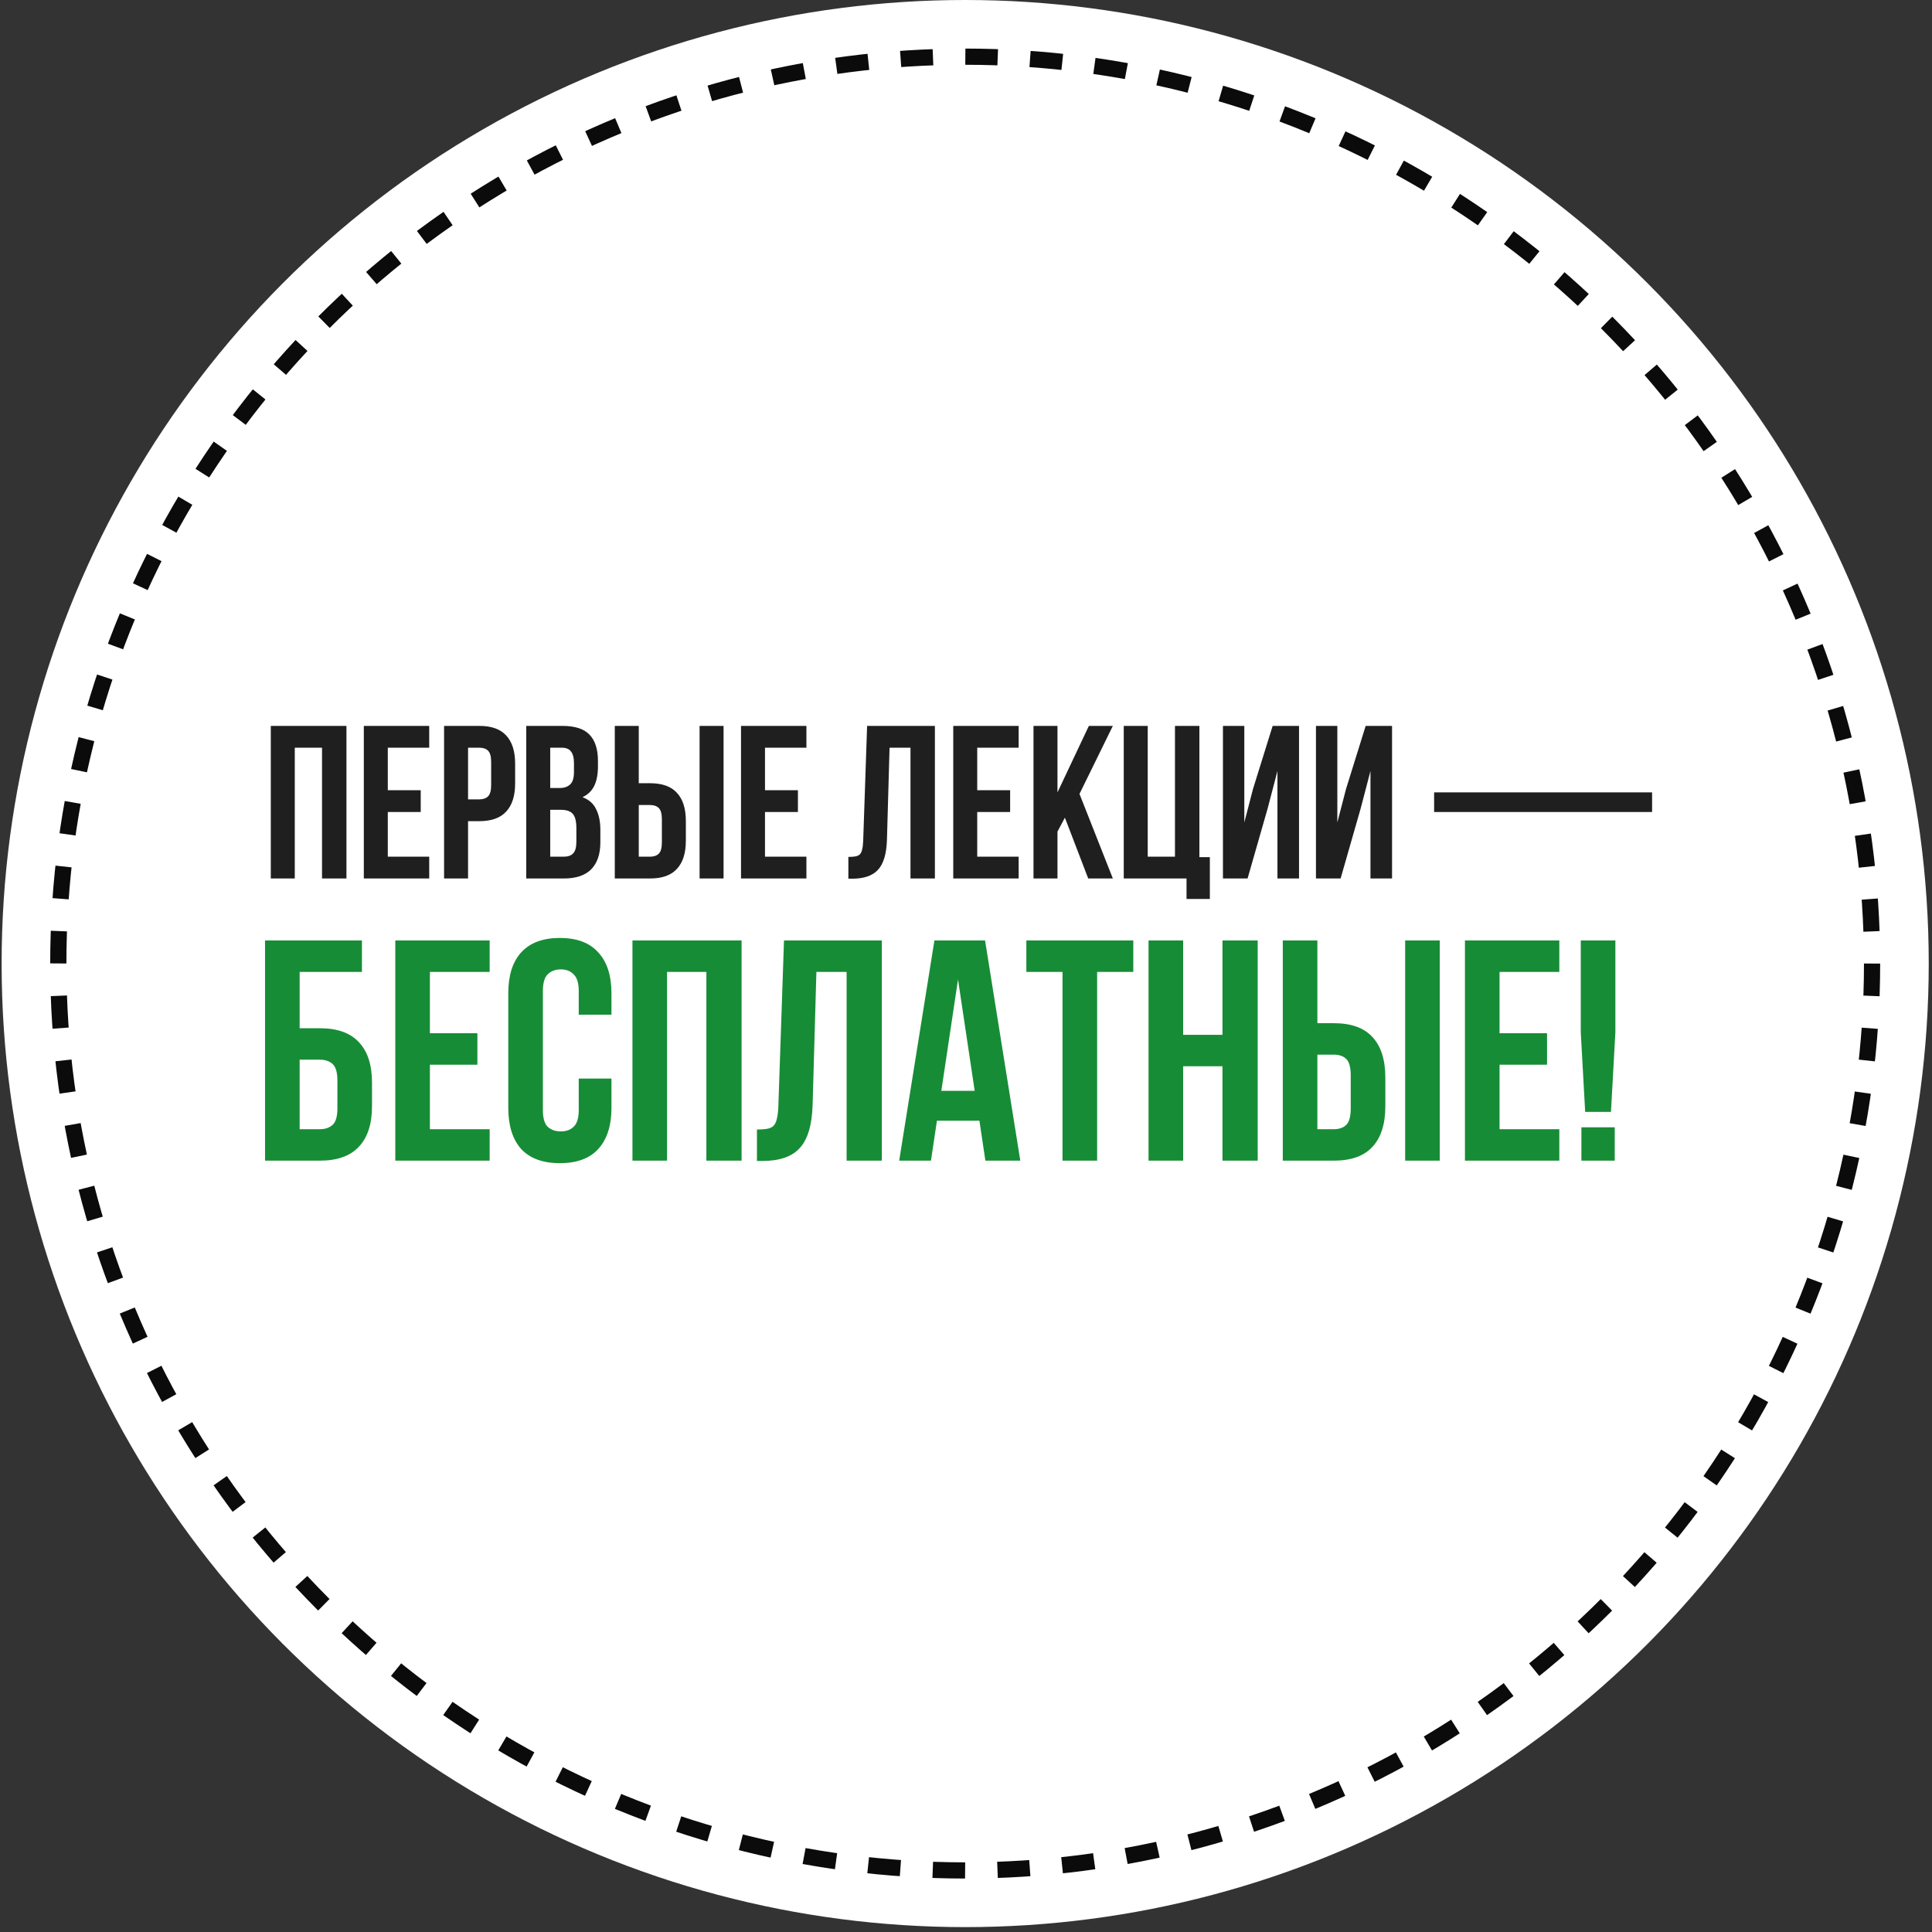
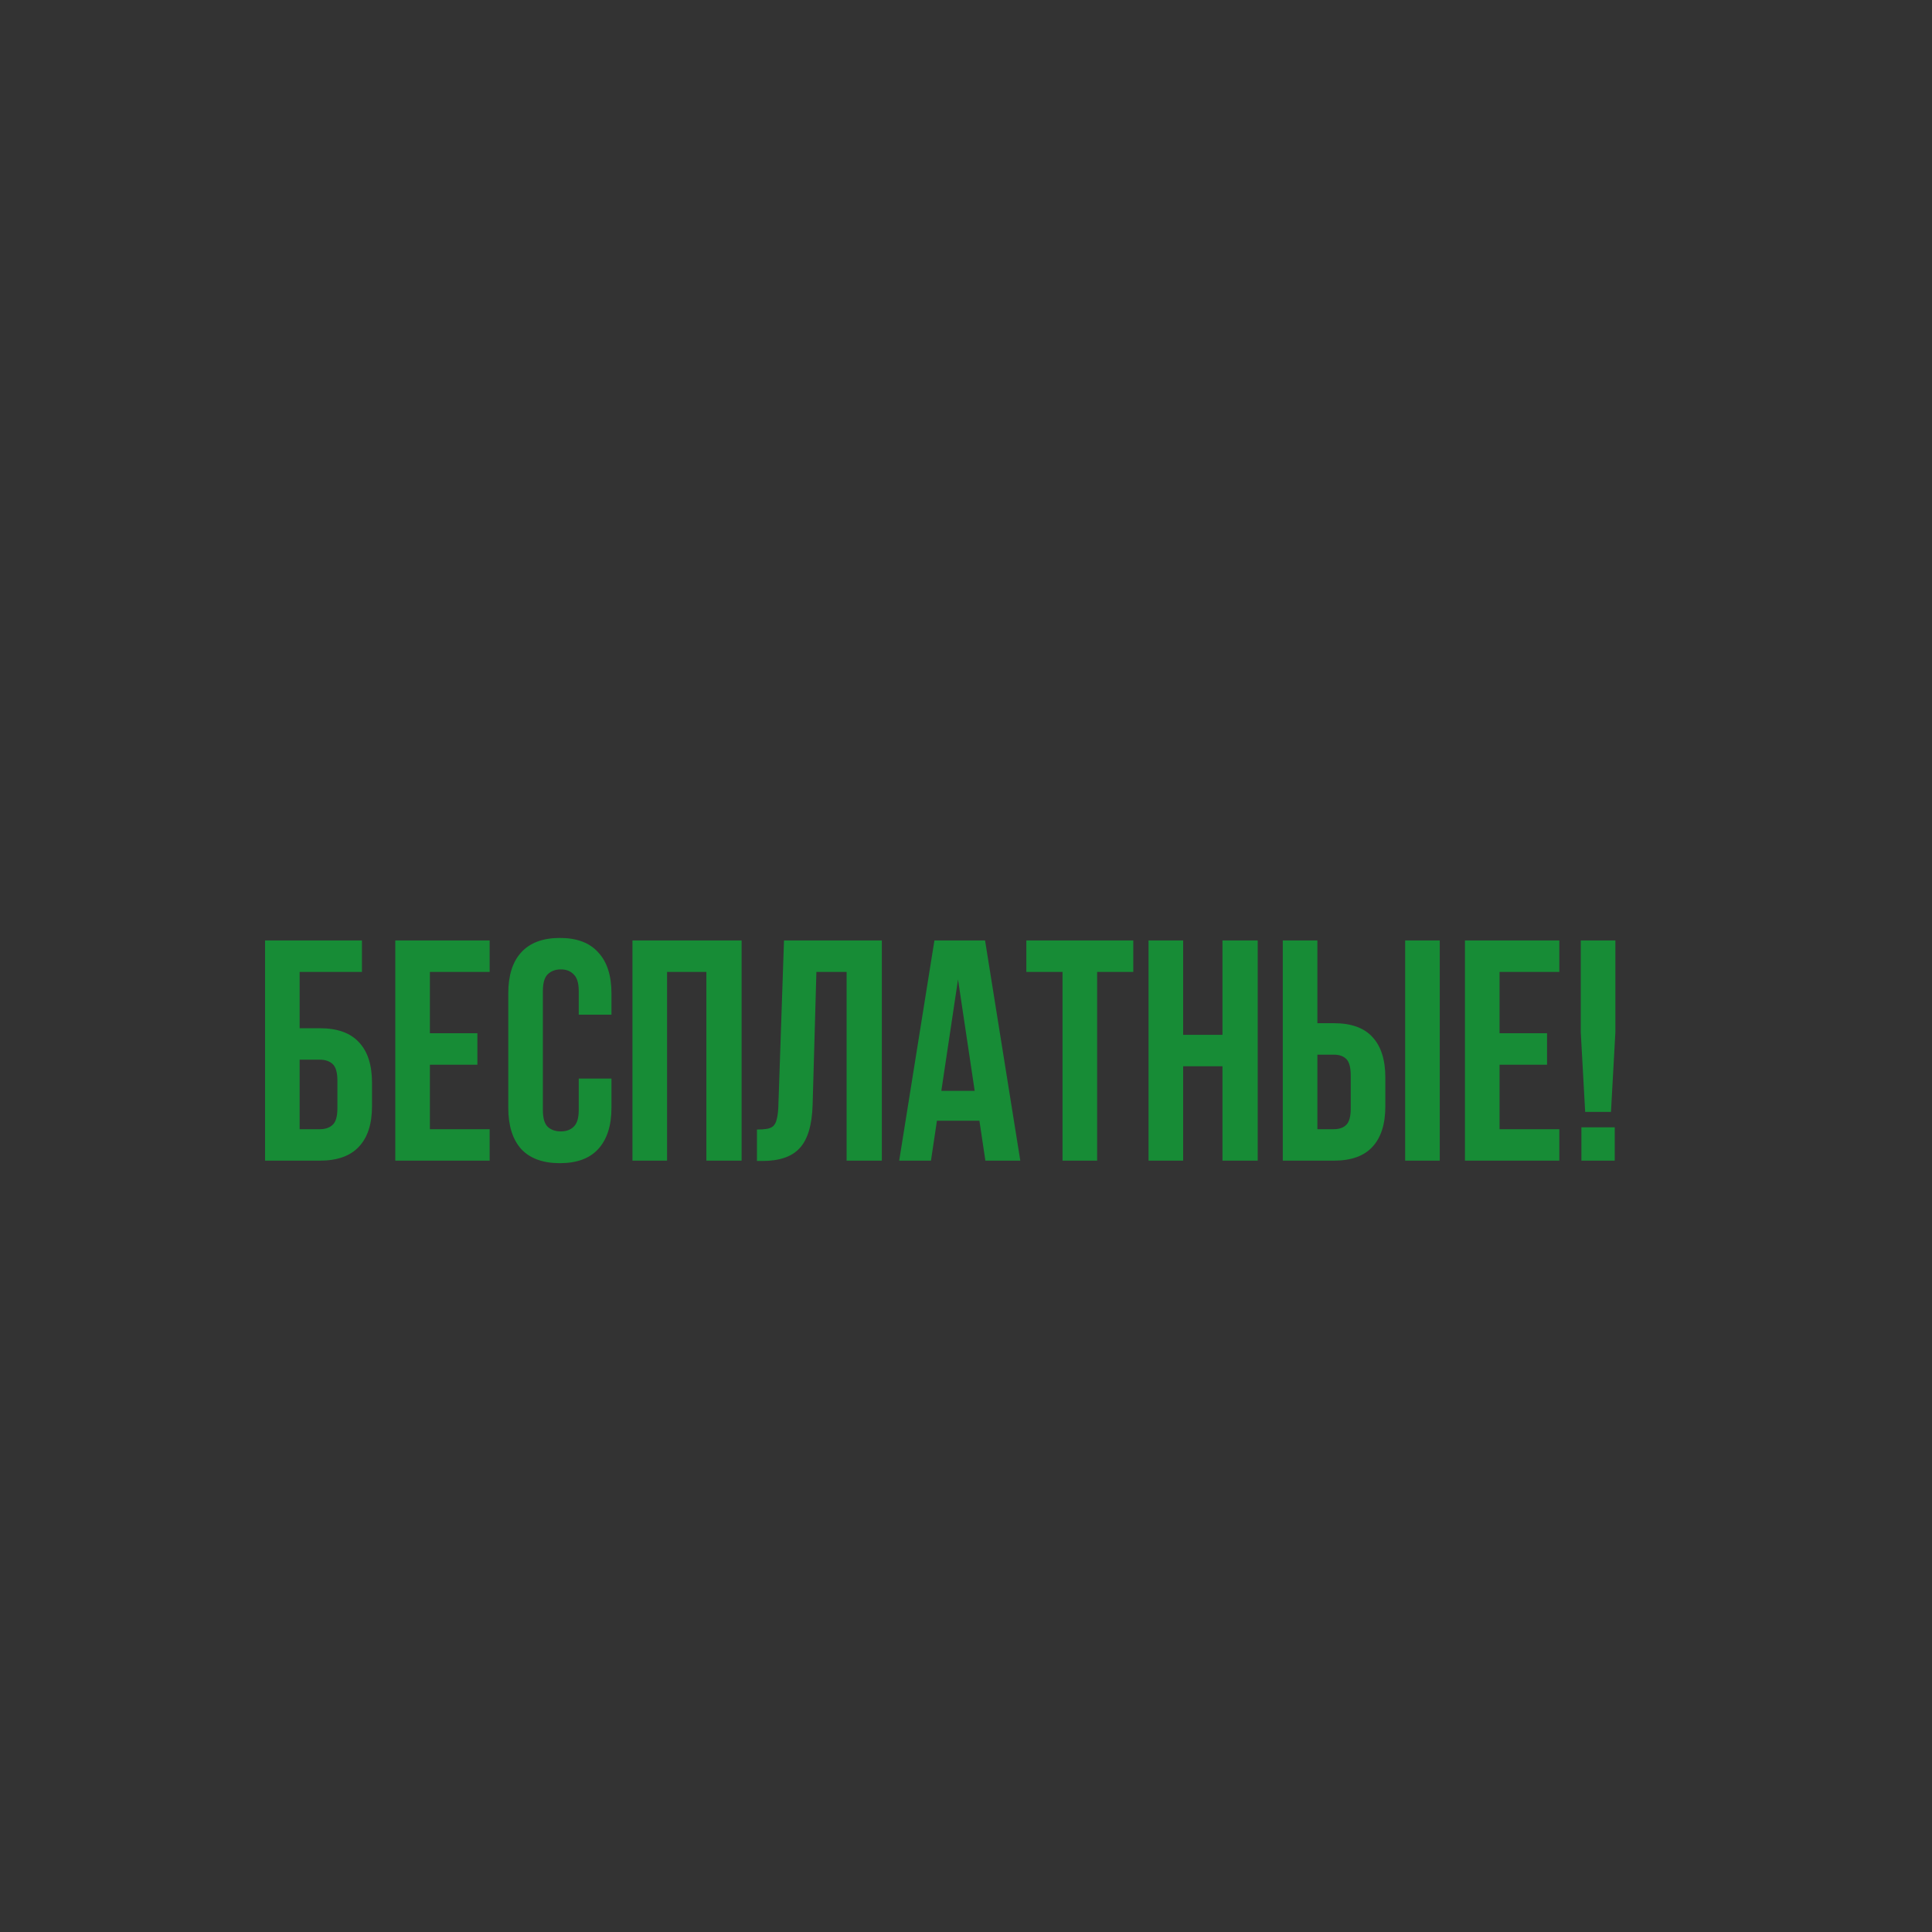
<svg xmlns="http://www.w3.org/2000/svg" width="182" height="182" viewBox="0 0 182 182" fill="none">
  <rect x="0" y="0" width="182" height="182" fill="#333333" stroke="none" />
-   <circle cx="90.923" cy="90.77" r="90.77" fill="white" />
-   <circle cx="90.923" cy="90.77" r="85.431" stroke="#0B0B0B" stroke-width="1.526" stroke-dasharray="3.05 3.05" />
-   <path d="M27.769 82.755H25.51V68.382H32.636V82.755H30.336V70.435H27.769V82.755ZM36.532 74.439H39.633V76.493H36.532V80.702H40.433V82.755H34.273V68.382H40.433V70.435H36.532V74.439ZM45.16 68.382C46.296 68.382 47.138 68.683 47.685 69.285C48.246 69.888 48.527 70.77 48.527 71.934V73.803C48.527 74.966 48.246 75.849 47.685 76.451C47.138 77.054 46.296 77.355 45.16 77.355H44.092V82.755H41.833V68.382H45.16ZM44.092 70.435V75.302H45.16C45.516 75.302 45.789 75.206 45.981 75.014C46.173 74.823 46.268 74.466 46.268 73.946V71.79C46.268 71.27 46.173 70.914 45.981 70.722C45.789 70.531 45.516 70.435 45.16 70.435H44.092ZM52.982 68.382C54.159 68.382 55.008 68.656 55.528 69.203C56.062 69.751 56.329 70.579 56.329 71.688V72.201C56.329 72.94 56.213 73.549 55.98 74.028C55.747 74.508 55.378 74.864 54.871 75.096C55.487 75.329 55.918 75.712 56.165 76.246C56.425 76.766 56.555 77.41 56.555 78.176V79.347C56.555 80.456 56.267 81.304 55.693 81.893C55.117 82.468 54.262 82.755 53.126 82.755H49.573V68.382H52.982ZM51.832 76.287V80.702H53.126C53.509 80.702 53.797 80.599 53.988 80.394C54.194 80.189 54.296 79.819 54.296 79.285V78.033C54.296 77.362 54.18 76.903 53.947 76.657C53.728 76.41 53.358 76.287 52.838 76.287H51.832ZM51.832 70.435V74.234H52.715C53.139 74.234 53.468 74.124 53.701 73.905C53.947 73.686 54.07 73.289 54.07 72.714V71.913C54.07 71.393 53.974 71.017 53.783 70.784C53.605 70.551 53.317 70.435 52.92 70.435H51.832ZM57.915 82.755V68.382H60.174V73.782H61.242C62.378 73.782 63.22 74.083 63.767 74.686C64.329 75.288 64.609 76.171 64.609 77.334V79.203C64.609 80.367 64.329 81.25 63.767 81.852C63.22 82.454 62.378 82.755 61.242 82.755H57.915ZM61.242 80.702C61.598 80.702 61.871 80.606 62.063 80.415C62.255 80.223 62.351 79.867 62.351 79.347V77.191C62.351 76.671 62.255 76.315 62.063 76.123C61.871 75.931 61.598 75.835 61.242 75.835H60.174V80.702H61.242ZM65.903 82.755V68.382H68.162V82.755H65.903ZM72.065 74.439H75.166V76.493H72.065V80.702H75.967V82.755H69.806V68.382H75.967V70.435H72.065V74.439ZM79.918 80.722C80.178 80.722 80.39 80.709 80.555 80.681C80.733 80.654 80.876 80.593 80.986 80.497C81.095 80.387 81.171 80.237 81.212 80.045C81.266 79.84 81.301 79.573 81.314 79.244L81.684 68.382H88.07V82.755H85.77V70.435H83.799L83.553 79.121C83.511 80.435 83.231 81.373 82.711 81.934C82.204 82.495 81.39 82.776 80.267 82.776H79.918V80.722ZM92.058 74.439H95.158V76.493H92.058V80.702H95.959V82.755H89.799V68.382H95.959V70.435H92.058V74.439ZM100.316 77.026L99.617 78.341V82.755H97.359V68.382H99.617V74.644L102.574 68.382H104.833L101.691 74.788L104.833 82.755H102.513L100.316 77.026ZM105.861 68.382H108.12V80.702H110.686V68.382H112.986V80.743H113.972V84.686H111.775V82.755H105.861V68.382ZM117.526 82.755H115.205V68.382H117.218V77.478L118.039 74.316L119.887 68.382H122.372V82.755H120.339V72.632L119.415 76.164L117.526 82.755ZM126.289 82.755H123.968V68.382H125.981V77.478L126.802 74.316L128.65 68.382H131.135V82.755H129.102V72.632L128.178 76.164L126.289 82.755ZM135.098 74.644H155.632V76.493H135.098V74.644Z" fill="#1F1F1F" />
  <path d="M24.968 109.337V88.594H34.096V91.557H28.228V96.862H30.125C31.764 96.862 32.989 97.296 33.799 98.166C34.629 99.035 35.044 100.309 35.044 101.988V104.211C35.044 105.89 34.629 107.164 33.799 108.034C32.989 108.903 31.764 109.337 30.125 109.337H24.968ZM30.125 106.374C30.638 106.374 31.043 106.236 31.34 105.959C31.636 105.683 31.784 105.169 31.784 104.418V101.781C31.784 101.03 31.636 100.517 31.34 100.24C31.043 99.963 30.638 99.825 30.125 99.825H28.228V106.374H30.125ZM40.498 97.336H44.972V100.299H40.498V106.374H46.128V109.337H37.238V88.594H46.128V91.557H40.498V97.336ZM57.601 101.603V104.359C57.601 106.038 57.186 107.332 56.356 108.241C55.546 109.13 54.341 109.574 52.741 109.574C51.141 109.574 49.926 109.13 49.096 108.241C48.286 107.332 47.881 106.038 47.881 104.359V93.572C47.881 91.893 48.286 90.609 49.096 89.72C49.926 88.811 51.141 88.357 52.741 88.357C54.341 88.357 55.546 88.811 56.356 89.72C57.186 90.609 57.601 91.893 57.601 93.572V95.588H54.519V93.365C54.519 92.614 54.361 92.091 54.045 91.794C53.748 91.478 53.343 91.32 52.83 91.32C52.316 91.32 51.901 91.478 51.585 91.794C51.289 92.091 51.141 92.614 51.141 93.365V104.566C51.141 105.317 51.289 105.841 51.585 106.137C51.901 106.433 52.316 106.581 52.83 106.581C53.343 106.581 53.748 106.433 54.045 106.137C54.361 105.841 54.519 105.317 54.519 104.566V101.603H57.601ZM62.838 109.337H59.579V88.594H69.861V109.337H66.543V91.557H62.838V109.337ZM71.306 106.404C71.682 106.404 71.988 106.384 72.225 106.344C72.482 106.305 72.689 106.216 72.847 106.078C73.005 105.92 73.114 105.702 73.173 105.426C73.252 105.129 73.302 104.744 73.321 104.27L73.855 88.594H83.071V109.337H79.752V91.557H76.907L76.551 104.092C76.492 105.989 76.087 107.342 75.336 108.152C74.606 108.962 73.43 109.367 71.81 109.367H71.306V106.404ZM96.115 109.337H92.826L92.263 105.574H88.262L87.699 109.337H84.706L88.025 88.594H92.796L96.115 109.337ZM88.677 102.759H91.818L90.248 92.269L88.677 102.759ZM96.685 88.594H106.76V91.557H103.353V109.337H100.093V91.557H96.685V88.594ZM111.456 109.337H108.196V88.594H111.456V97.484H115.16V88.594H118.479V109.337H115.16V100.447H111.456V109.337ZM120.842 109.337V88.594H124.102V96.388H125.643C127.283 96.388 128.498 96.822 129.288 97.692C130.098 98.561 130.503 99.835 130.503 101.514V104.211C130.503 105.89 130.098 107.164 129.288 108.034C128.498 108.903 127.283 109.337 125.643 109.337H120.842ZM125.643 106.374C126.157 106.374 126.552 106.236 126.828 105.959C127.105 105.683 127.243 105.169 127.243 104.418V101.307C127.243 100.556 127.105 100.042 126.828 99.766C126.552 99.489 126.157 99.351 125.643 99.351H124.102V106.374H125.643ZM132.37 109.337V88.594H135.629V109.337H132.37ZM141.263 97.336H145.737V100.299H141.263V106.374H146.893V109.337H138.003V88.594H146.893V91.557H141.263V97.336ZM149.328 104.744L148.913 97.247V88.594H152.173V97.247L151.758 104.744H149.328ZM152.113 106.196V109.337H148.972V106.196H152.113Z" fill="#178C36" />
</svg>